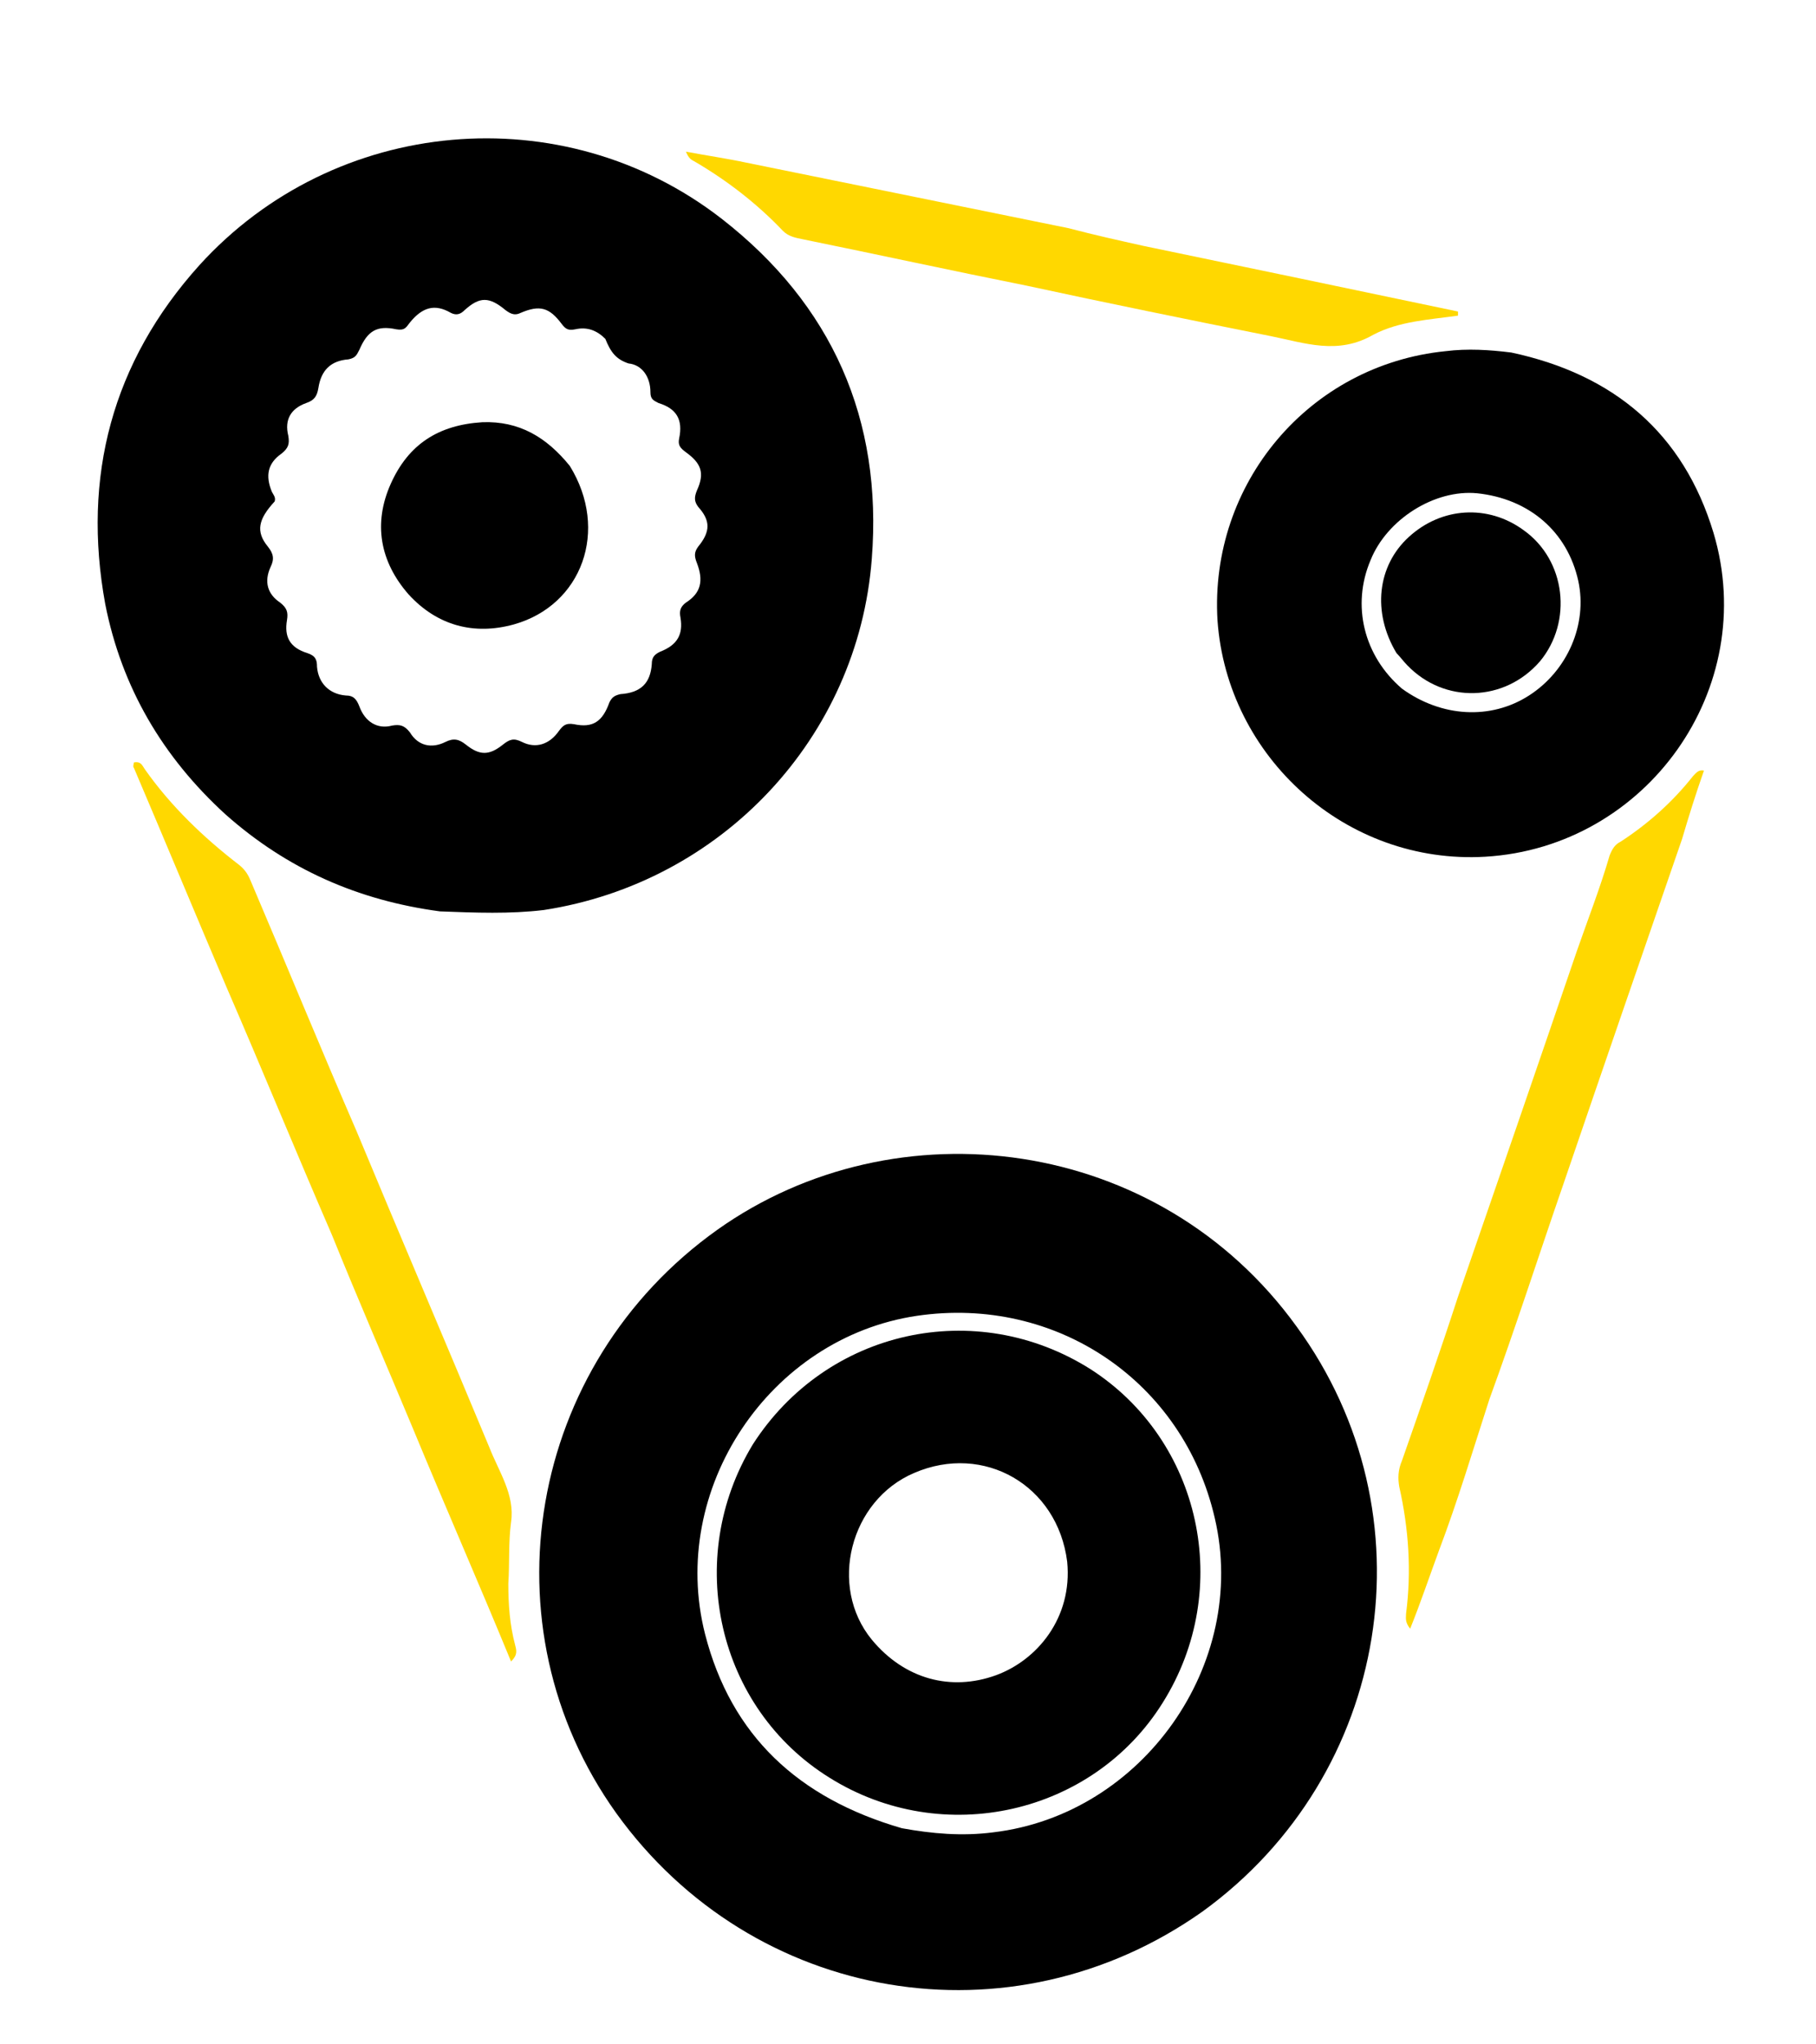
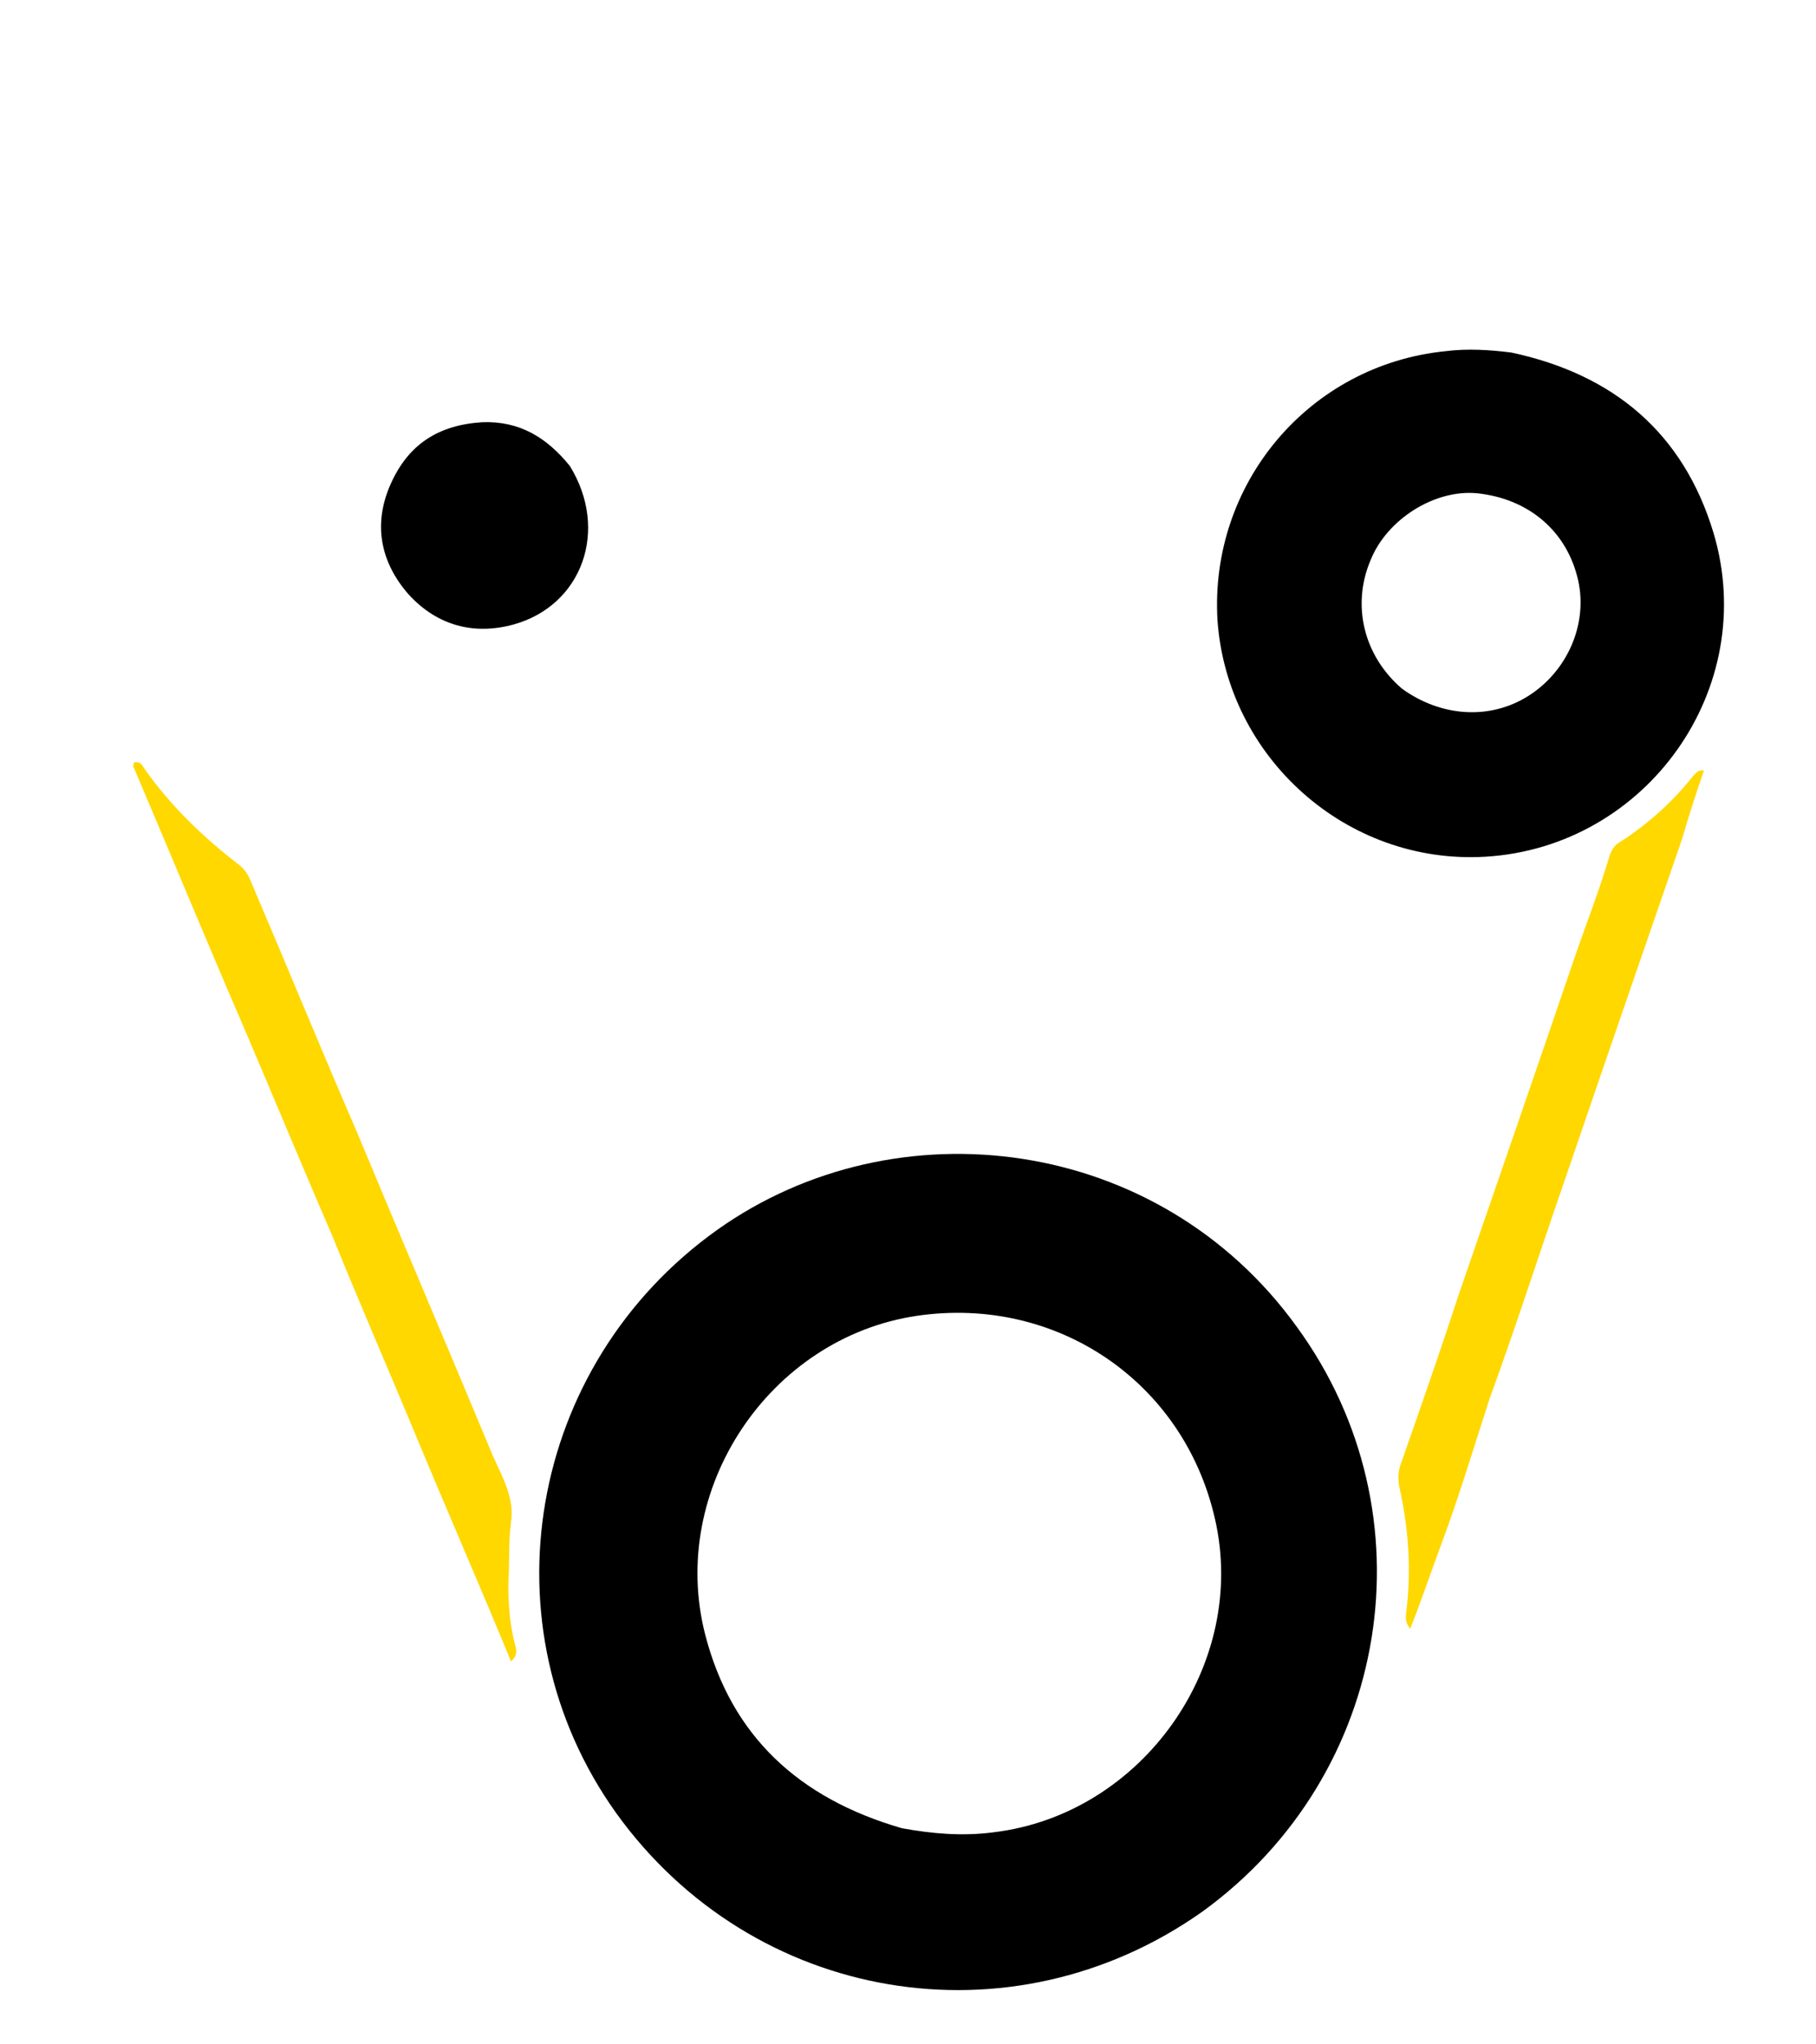
<svg xmlns="http://www.w3.org/2000/svg" version="1.1" id="Layer_1" x="0px" y="0px" viewBox="0 0 132.9 149.6" style="enable-background:new 0 0 132.9 149.6;" xml:space="preserve">
  <style type="text/css">
	.st0{fill:#FFD800;}
</style>
  <path d="M88,139.9c-14,9.9-32.9,6.7-42.9-7.2c-9.8-13.7-6.5-32.8,7.4-42.7c13.1-9.3,32.3-6.9,42.4,7.1  C104.9,110.8,101.8,129.9,88,139.9 M66,133.8c2.2,0.4,4.4,0.6,6.7,0.3c10.9-1.3,18.7-12.3,16.2-23c-2.3-10-11.6-16.3-21.8-14.8  c-10.8,1.6-18.2,12.7-15.5,23.3C53.5,127,58.4,131.6,66,133.8z" />
-   <path d="M32.2,66.7c-6-0.8-11.2-3.1-15.7-7.1c-4.6-4.2-7.6-9.3-8.8-15.4C6,34.9,8.2,26.5,14.6,19.4C24.5,8.5,41.2,7,52.8,16  c8.1,6.3,11.8,14.7,11,24.9c-1,13.1-11,23.7-24,25.7C37.3,66.9,34.8,66.8,32.2,66.7 M44.3,24.8c-0.6-0.6-1.3-0.9-2.2-0.7  c-0.5,0.1-0.7,0-1-0.4c-0.9-1.2-1.6-1.4-3-0.8c-0.4,0.2-0.7,0.1-1.1-0.2c-1.2-1-1.9-1-3,0c-0.3,0.3-0.6,0.4-1,0.2  c-1.2-0.7-2.1-0.4-3,0.7c-0.3,0.4-0.4,0.6-1,0.5c-1.4-0.3-2.1,0.1-2.7,1.5c-0.2,0.4-0.3,0.6-0.8,0.7c-1.3,0.1-2,0.8-2.2,2.1  c-0.1,0.6-0.3,0.9-0.9,1.1c-1.1,0.4-1.6,1.2-1.3,2.4c0.1,0.6,0,0.9-0.5,1.3c-1,0.7-1.2,1.6-0.7,2.8c0.1,0.2,0.3,0.4,0.2,0.7  c-1.2,1.3-1.4,2.2-0.5,3.3c0.4,0.5,0.5,0.9,0.2,1.5c-0.5,1.1-0.2,2,0.7,2.6c0.5,0.4,0.6,0.7,0.5,1.3c-0.2,1.2,0.2,2,1.5,2.4  c0.6,0.2,0.7,0.5,0.7,1c0.1,1.2,0.9,2,2.1,2.1c0.6,0,0.8,0.3,1,0.8c0.4,1.1,1.3,1.7,2.4,1.4c0.6-0.1,0.9,0,1.3,0.5  c0.6,1,1.6,1.2,2.6,0.7c0.6-0.3,1-0.2,1.5,0.2c1,0.8,1.7,0.8,2.7,0c0.5-0.4,0.8-0.5,1.4-0.2c1,0.5,2,0.2,2.7-0.8  c0.3-0.4,0.5-0.6,1.1-0.5c1.4,0.3,2.1-0.2,2.6-1.6c0.2-0.4,0.4-0.5,0.8-0.6c1.5-0.1,2.2-0.8,2.3-2.2c0-0.5,0.2-0.7,0.6-0.9  c1.3-0.5,1.7-1.3,1.5-2.5c-0.1-0.5,0-0.8,0.4-1.1c1.1-0.7,1.3-1.6,0.8-2.9c-0.2-0.5-0.2-0.8,0.1-1.2c0.9-1.1,0.9-1.9,0-2.9  c-0.3-0.4-0.3-0.7-0.1-1.2c0.6-1.3,0.3-2-0.8-2.8c-0.4-0.3-0.6-0.5-0.5-1c0.3-1.4-0.2-2.2-1.5-2.6c-0.4-0.2-0.6-0.3-0.6-0.8  c0-1.1-0.6-2-1.6-2.1C45.1,26.3,44.7,25.8,44.3,24.8z" />
  <path d="M110.6,25.8c7.5,1.6,12.6,5.9,14.8,13.2c3.4,11.4-4.9,23-16.7,23.7c-10.2,0.6-18.9-7.3-19.6-17.3  c-0.6-10,6.7-18.7,16.7-19.7C107.4,25.5,109,25.6,110.6,25.8 M102.6,50.4c2.9,2.1,6.5,2.3,9.3,0.5c2.8-1.8,4.3-5.2,3.6-8.4  c-0.8-3.6-3.6-6-7.4-6.4c-3.1-0.3-6.6,1.9-7.8,4.9C98.9,44.3,99.8,48,102.6,50.4z" />
  <path class="st0" d="M30.2,104.5c-2-4.8-4-9.4-5.9-14.1c-2.6-6-5.1-12.1-7.7-18.1c-2.3-5.4-4.5-10.7-6.8-16.1c-0.1-0.1,0-0.3,0-0.4  c0.5-0.1,0.6,0.2,0.8,0.5c1.9,2.7,4.3,5,6.9,7c0.5,0.4,0.7,0.8,0.9,1.3c2.6,6.1,5.1,12.2,7.7,18.2c3.2,7.7,6.5,15.4,9.7,23.1  c0.7,1.8,1.9,3.5,1.6,5.5c-0.2,1.5-0.1,3-0.2,4.5c0,1.5,0.1,3,0.5,4.5c0.1,0.4,0.2,0.7-0.3,1.2C35.1,116,32.6,110.3,30.2,104.5z" />
  <path class="st0" d="M105.3,113.5c-0.7,1.9-1.3,3.7-2.1,5.7c-0.4-0.5-0.3-0.8-0.3-1.1c0.4-3.1,0.2-6.2-0.5-9.3  c-0.1-0.6-0.1-1.2,0.2-1.9c1.4-4,2.8-8,4.1-12c2.9-8.4,5.8-16.8,8.7-25.3c0.8-2.3,1.7-4.6,2.4-7c0.2-0.5,0.4-0.8,0.8-1  c2-1.3,3.8-2.9,5.3-4.8c0.2-0.2,0.4-0.5,0.8-0.4c-0.6,1.7-1.1,3.3-1.6,5c-2.9,8.4-5.8,16.8-8.7,25.3c-1.8,5.2-3.5,10.5-5.4,15.7  C107.8,106.1,106.7,109.8,105.3,113.5z" />
-   <path class="st0" d="M83.7,18c7.7,1.6,15.4,3.2,23,4.8c0,0.1,0,0.2,0,0.3c-2.1,0.3-4.3,0.4-6.2,1.4c-2.6,1.5-5,0.6-7.5,0.1  c-6-1.2-11.9-2.4-17.9-3.7c-5.5-1.1-11-2.3-16.4-3.4c-0.5-0.1-1-0.2-1.4-0.6c-1.9-2-4.1-3.7-6.5-5.1c-0.2-0.1-0.4-0.2-0.6-0.7  c1.6,0.3,3,0.5,4.4,0.8c7.9,1.6,15.7,3.2,23.6,4.8C80.1,17.2,81.9,17.6,83.7,18z" />
-   <path d="M55.1,105.7c5.4-8.4,16.3-10.8,24.7-5.5c8.1,5.2,10.5,16.1,5.3,24.4c-5.1,8.2-16.1,10.7-24.4,5.5  C52.5,125,50,114.1,55.1,105.7 M78.1,114.3c-0.7-5.6-6.1-8.7-11.2-6.5c-4.7,2-6.3,8.3-3.1,12.2c2.4,2.9,5.8,3.8,9.1,2.6  C75.9,121.5,78.5,118.4,78.1,114.3z" />
  <path d="M41.7,34.1c2.9,4.7,0.9,10.2-4.1,11.6c-2.9,0.8-5.6,0.1-7.7-2.2c-2.1-2.4-2.6-5.2-1.3-8.1c1.3-2.9,3.5-4.3,6.7-4.5  C38,30.8,40,32,41.7,34.1z" />
-   <path d="M102.2,47.8c-1.8-3-1.4-6.4,0.9-8.5c2.4-2.2,5.8-2.4,8.4-0.5c3.1,2.2,3.6,6.7,1.2,9.6c-2.6,3-7,3.1-9.7,0.3  C102.7,48.4,102.5,48.1,102.2,47.8z" />
</svg>